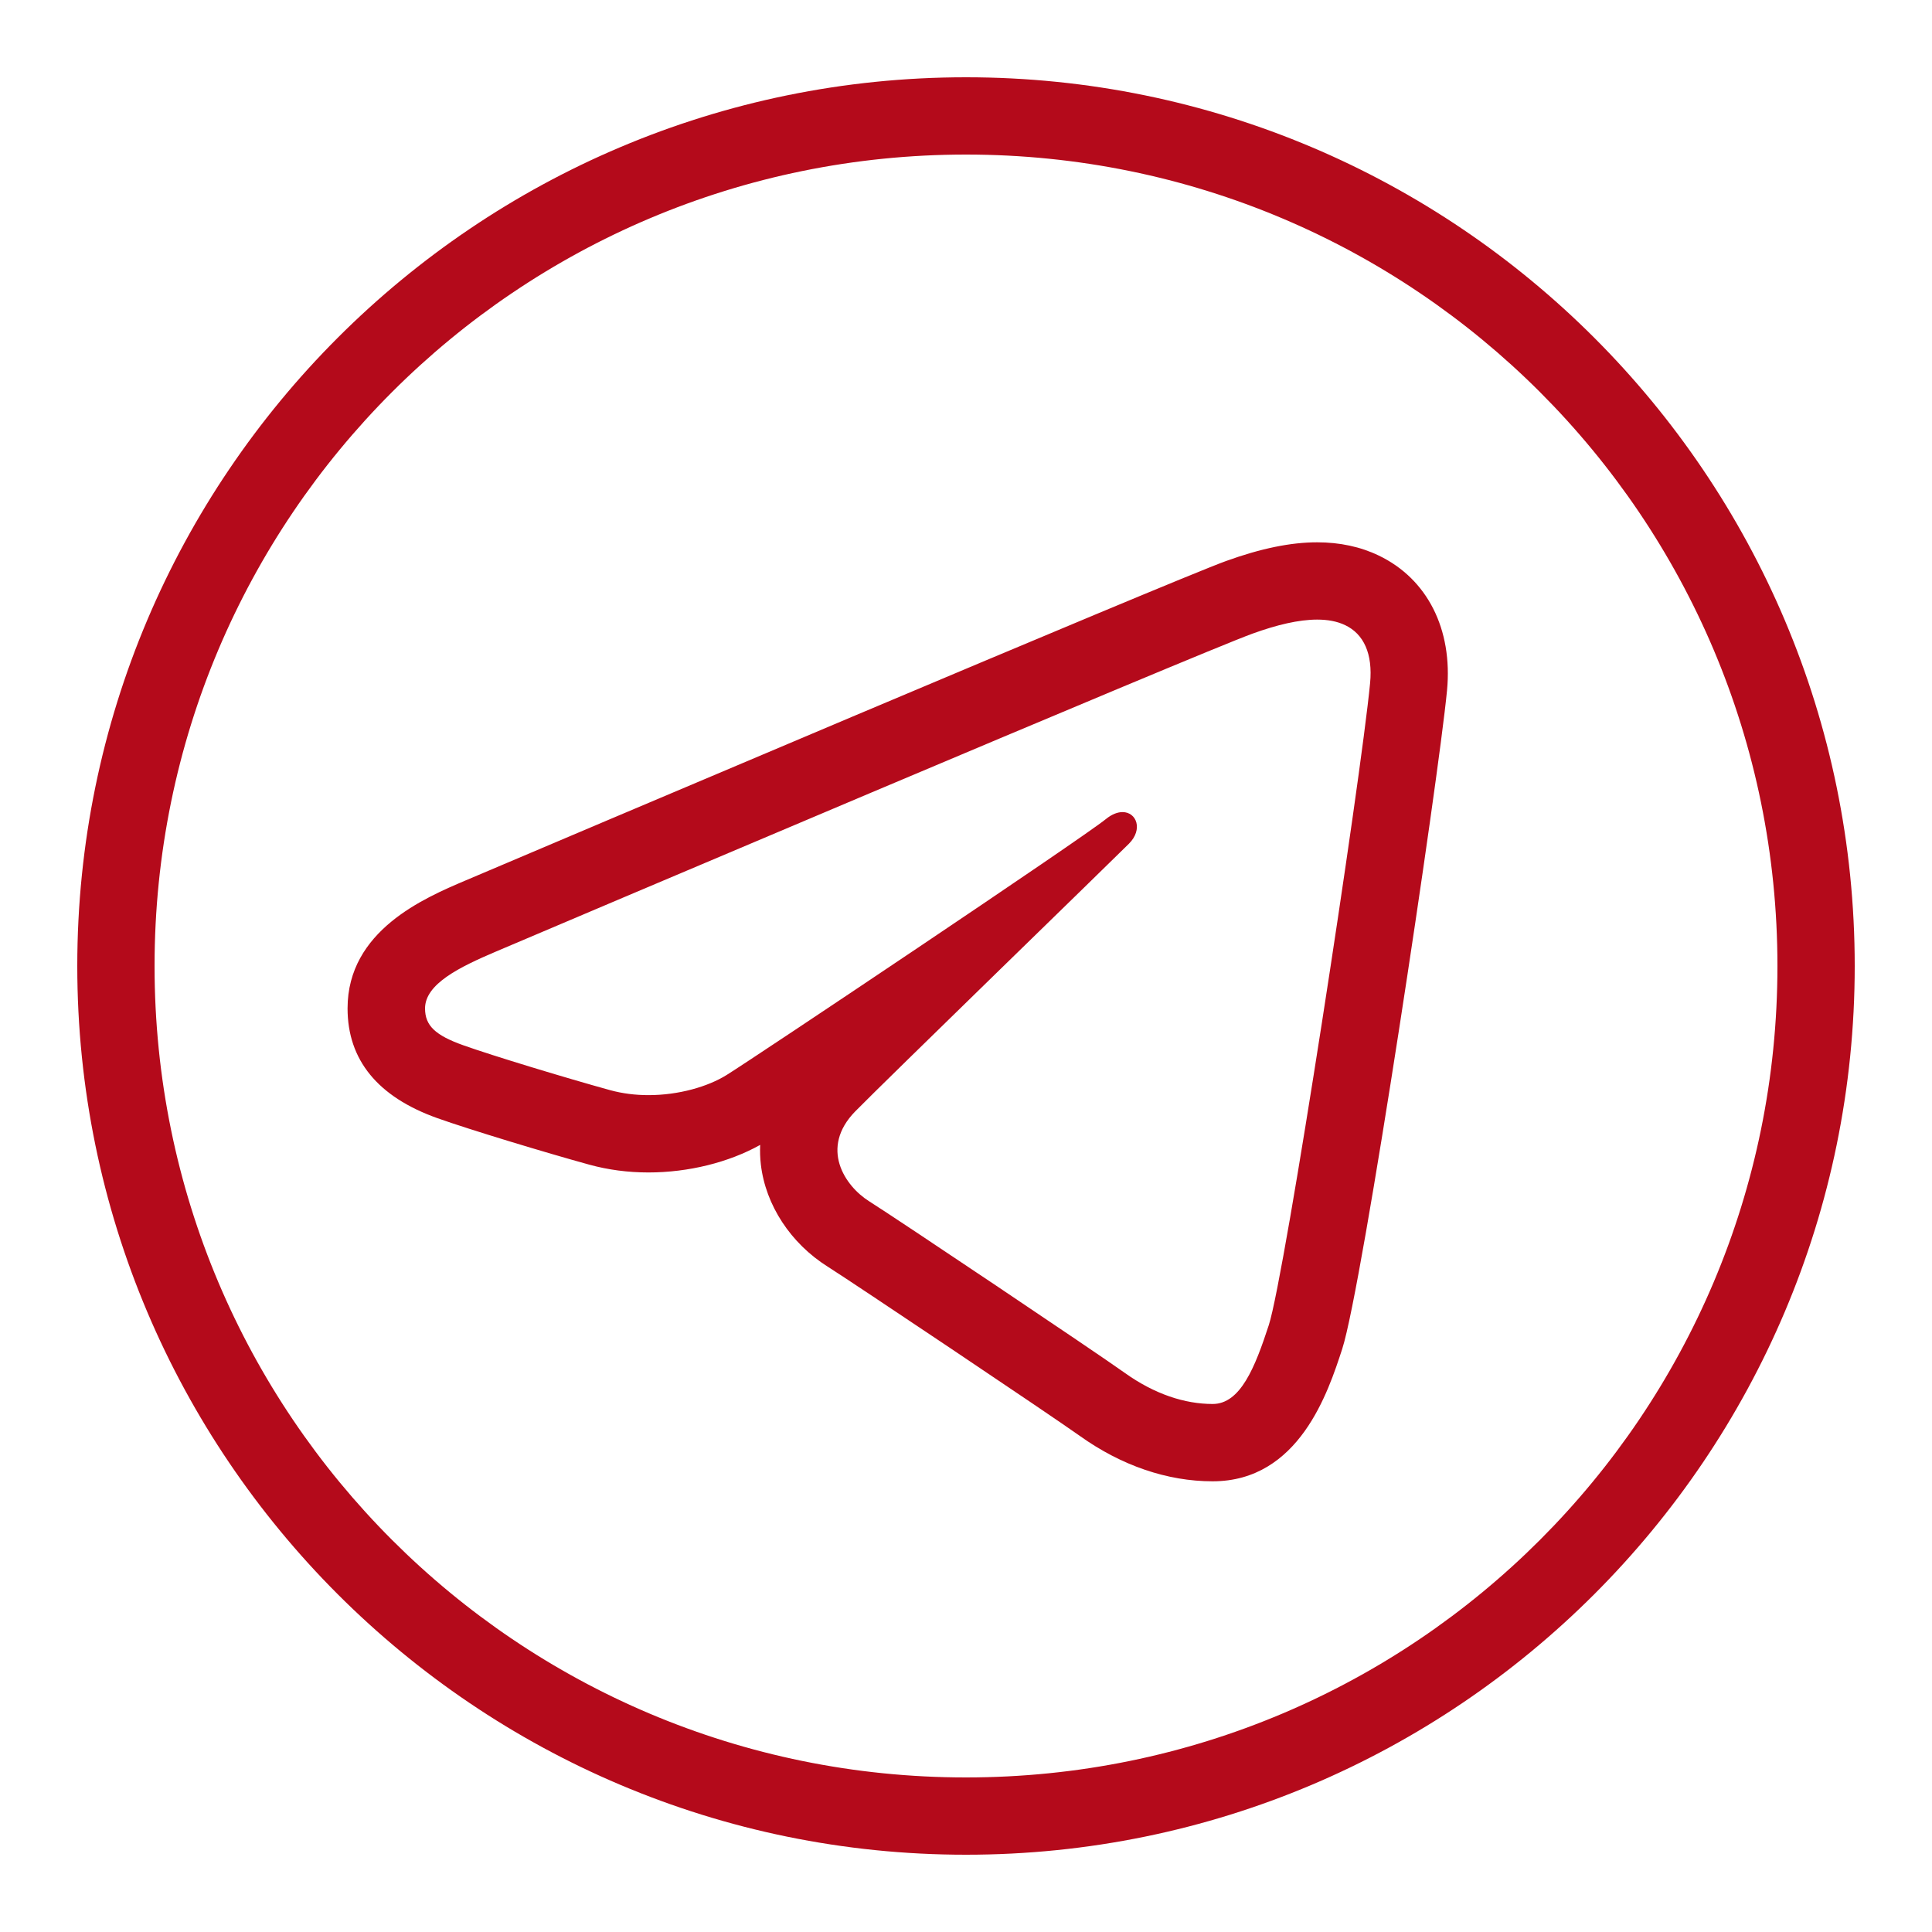
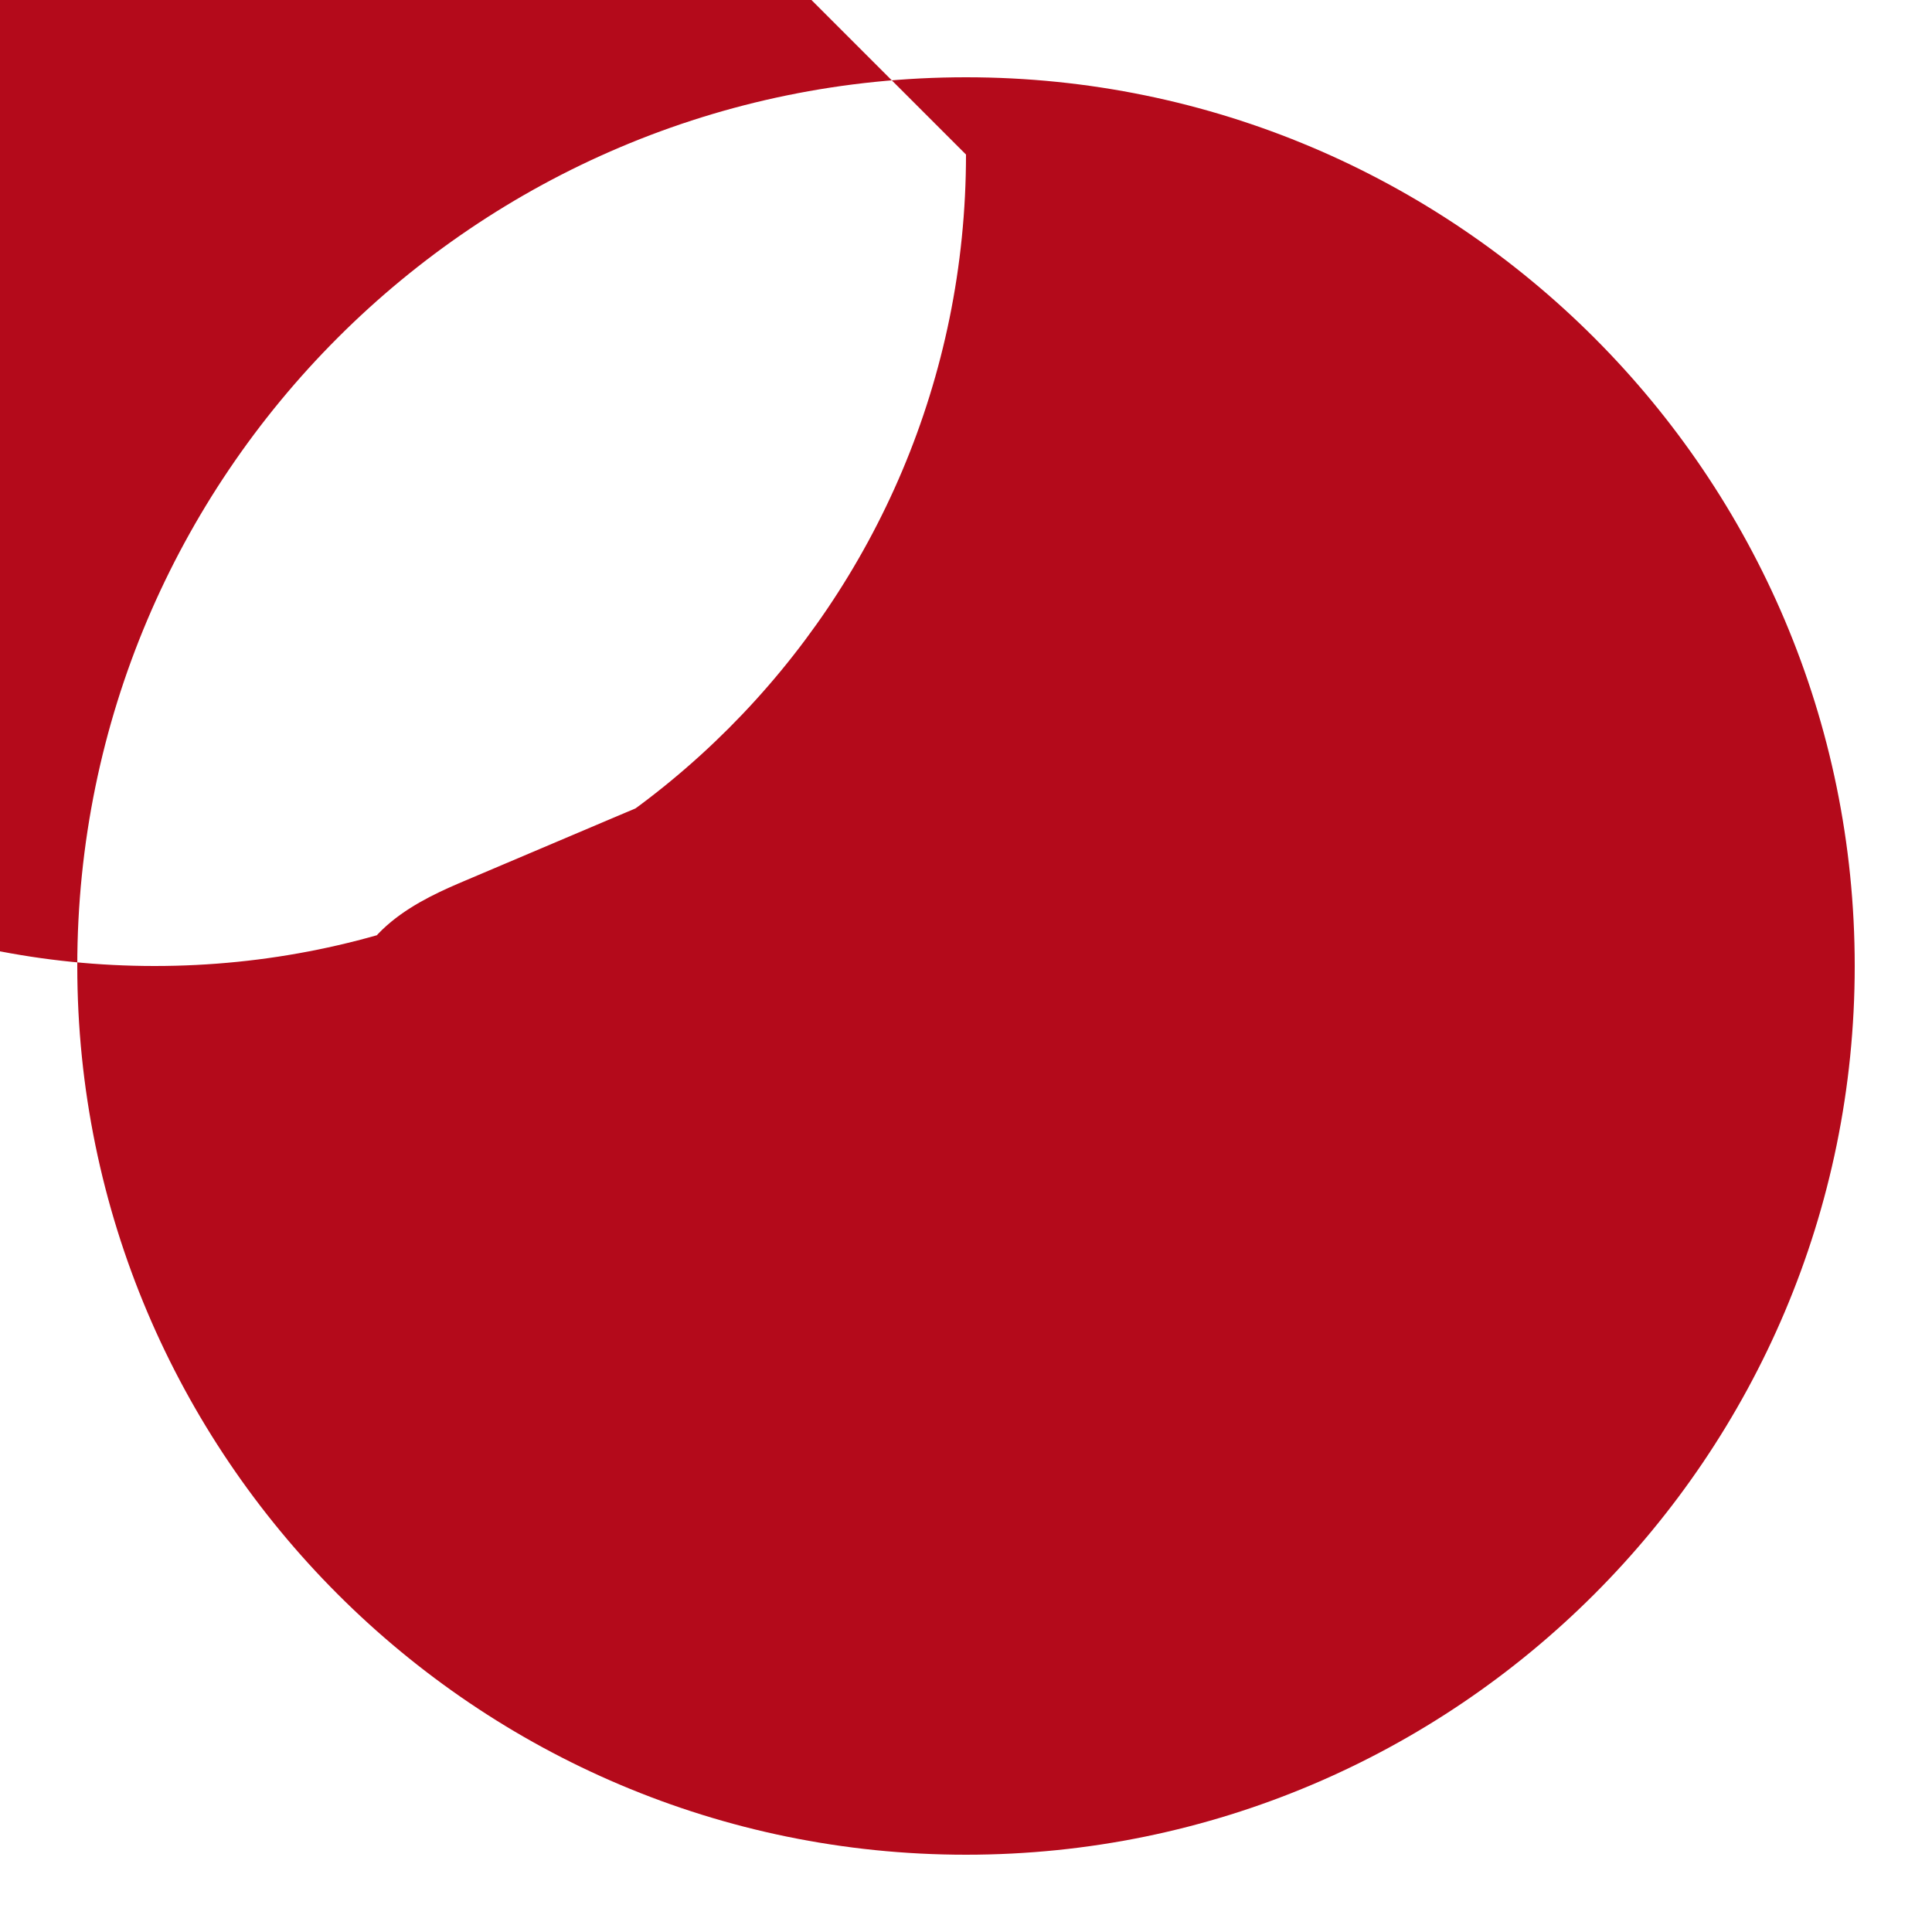
<svg xmlns="http://www.w3.org/2000/svg" viewBox="0,0,256,256" width="100px" height="100px" fill-rule="nonzero">
  <g fill="#b40a1b" fill-rule="nonzero" stroke="none" stroke-width="1" stroke-linecap="butt" stroke-linejoin="miter" stroke-miterlimit="10" stroke-dasharray="" stroke-dashoffset="0" font-family="none" font-weight="none" font-size="none" text-anchor="none" style="mix-blend-mode: normal">
    <g transform="scale(5.12,5.12)">
-       <path d="M25,2c-12.691,0 -23,10.309 -23,23c0,12.691 10.309,23 23,23c12.691,0 23,-10.309 23,-23c0,-12.691 -10.309,-23 -23,-23zM25,4c11.61,0 21,9.39 21,21c0,11.61 -9.39,21 -21,21c-11.61,0 -21,-9.39 -21,-21c0,-11.61 9.39,-21 21,-21zM34.088,14.035c-0.684,0 -1.453,0.158 -2.352,0.482c-1.396,0.503 -17.816,7.475 -19.684,8.268c-1.068,0.454 -3.057,1.298 -3.057,3.312c0,1.335 0.782,2.29 2.322,2.84c0.828,0.295 2.795,0.891 3.936,1.205c0.484,0.133 0.998,0.201 1.527,0.201c1.035,0 2.077,-0.258 2.893,-0.713c-0.007,0.168 -0.002,0.338 0.018,0.508c0.123,1.05 0.77,2.038 1.73,2.643c0.628,0.396 5.757,3.833 6.523,4.379c1.076,0.769 2.265,1.176 3.438,1.176c2.24,0 2.992,-2.313 3.354,-3.424c0.525,-1.613 2.491,-14.73 2.713,-17.043c0.151,-1.585 -0.51,-2.89 -1.768,-3.492c-0.471,-0.227 -1.009,-0.342 -1.594,-0.342zM34.088,16.035c0.275,0 0.521,0.045 0.729,0.146c0.473,0.227 0.714,0.733 0.641,1.498c-0.242,2.523 -2.203,15.329 -2.621,16.613c-0.358,1.098 -0.735,2.043 -1.453,2.043c-0.718,0 -1.502,-0.252 -2.275,-0.805c-0.773,-0.552 -5.906,-3.994 -6.619,-4.443c-0.625,-0.394 -1.286,-1.376 -0.355,-2.326c0.767,-0.782 6.585,-6.429 7.082,-6.926c0.37,-0.371 0.197,-0.818 -0.166,-0.818c-0.125,0 -0.275,0.053 -0.43,0.18c-0.608,0.497 -9.084,6.169 -9.818,6.625c-0.486,0.302 -1.239,0.52 -2.02,0.52c-0.333,0 -0.67,-0.04 -0.994,-0.129c-1.128,-0.311 -3.037,-0.89 -3.795,-1.16c-0.729,-0.26 -0.994,-0.509 -0.994,-0.955c0,-0.634 0.895,-1.072 1.838,-1.473c0.996,-0.423 18.23,-7.742 19.578,-8.227c0.624,-0.226 1.195,-0.363 1.674,-0.363z" />
+       <path d="M25,2c-12.691,0 -23,10.309 -23,23c0,12.691 10.309,23 23,23c12.691,0 23,-10.309 23,-23c0,-12.691 -10.309,-23 -23,-23zM25,4c0,11.61 -9.39,21 -21,21c-11.61,0 -21,-9.39 -21,-21c0,-11.61 9.39,-21 21,-21zM34.088,14.035c-0.684,0 -1.453,0.158 -2.352,0.482c-1.396,0.503 -17.816,7.475 -19.684,8.268c-1.068,0.454 -3.057,1.298 -3.057,3.312c0,1.335 0.782,2.29 2.322,2.84c0.828,0.295 2.795,0.891 3.936,1.205c0.484,0.133 0.998,0.201 1.527,0.201c1.035,0 2.077,-0.258 2.893,-0.713c-0.007,0.168 -0.002,0.338 0.018,0.508c0.123,1.05 0.77,2.038 1.73,2.643c0.628,0.396 5.757,3.833 6.523,4.379c1.076,0.769 2.265,1.176 3.438,1.176c2.24,0 2.992,-2.313 3.354,-3.424c0.525,-1.613 2.491,-14.73 2.713,-17.043c0.151,-1.585 -0.51,-2.89 -1.768,-3.492c-0.471,-0.227 -1.009,-0.342 -1.594,-0.342zM34.088,16.035c0.275,0 0.521,0.045 0.729,0.146c0.473,0.227 0.714,0.733 0.641,1.498c-0.242,2.523 -2.203,15.329 -2.621,16.613c-0.358,1.098 -0.735,2.043 -1.453,2.043c-0.718,0 -1.502,-0.252 -2.275,-0.805c-0.773,-0.552 -5.906,-3.994 -6.619,-4.443c-0.625,-0.394 -1.286,-1.376 -0.355,-2.326c0.767,-0.782 6.585,-6.429 7.082,-6.926c0.37,-0.371 0.197,-0.818 -0.166,-0.818c-0.125,0 -0.275,0.053 -0.43,0.18c-0.608,0.497 -9.084,6.169 -9.818,6.625c-0.486,0.302 -1.239,0.52 -2.02,0.52c-0.333,0 -0.67,-0.04 -0.994,-0.129c-1.128,-0.311 -3.037,-0.89 -3.795,-1.16c-0.729,-0.26 -0.994,-0.509 -0.994,-0.955c0,-0.634 0.895,-1.072 1.838,-1.473c0.996,-0.423 18.23,-7.742 19.578,-8.227c0.624,-0.226 1.195,-0.363 1.674,-0.363z" />
    </g>
  </g>
</svg>